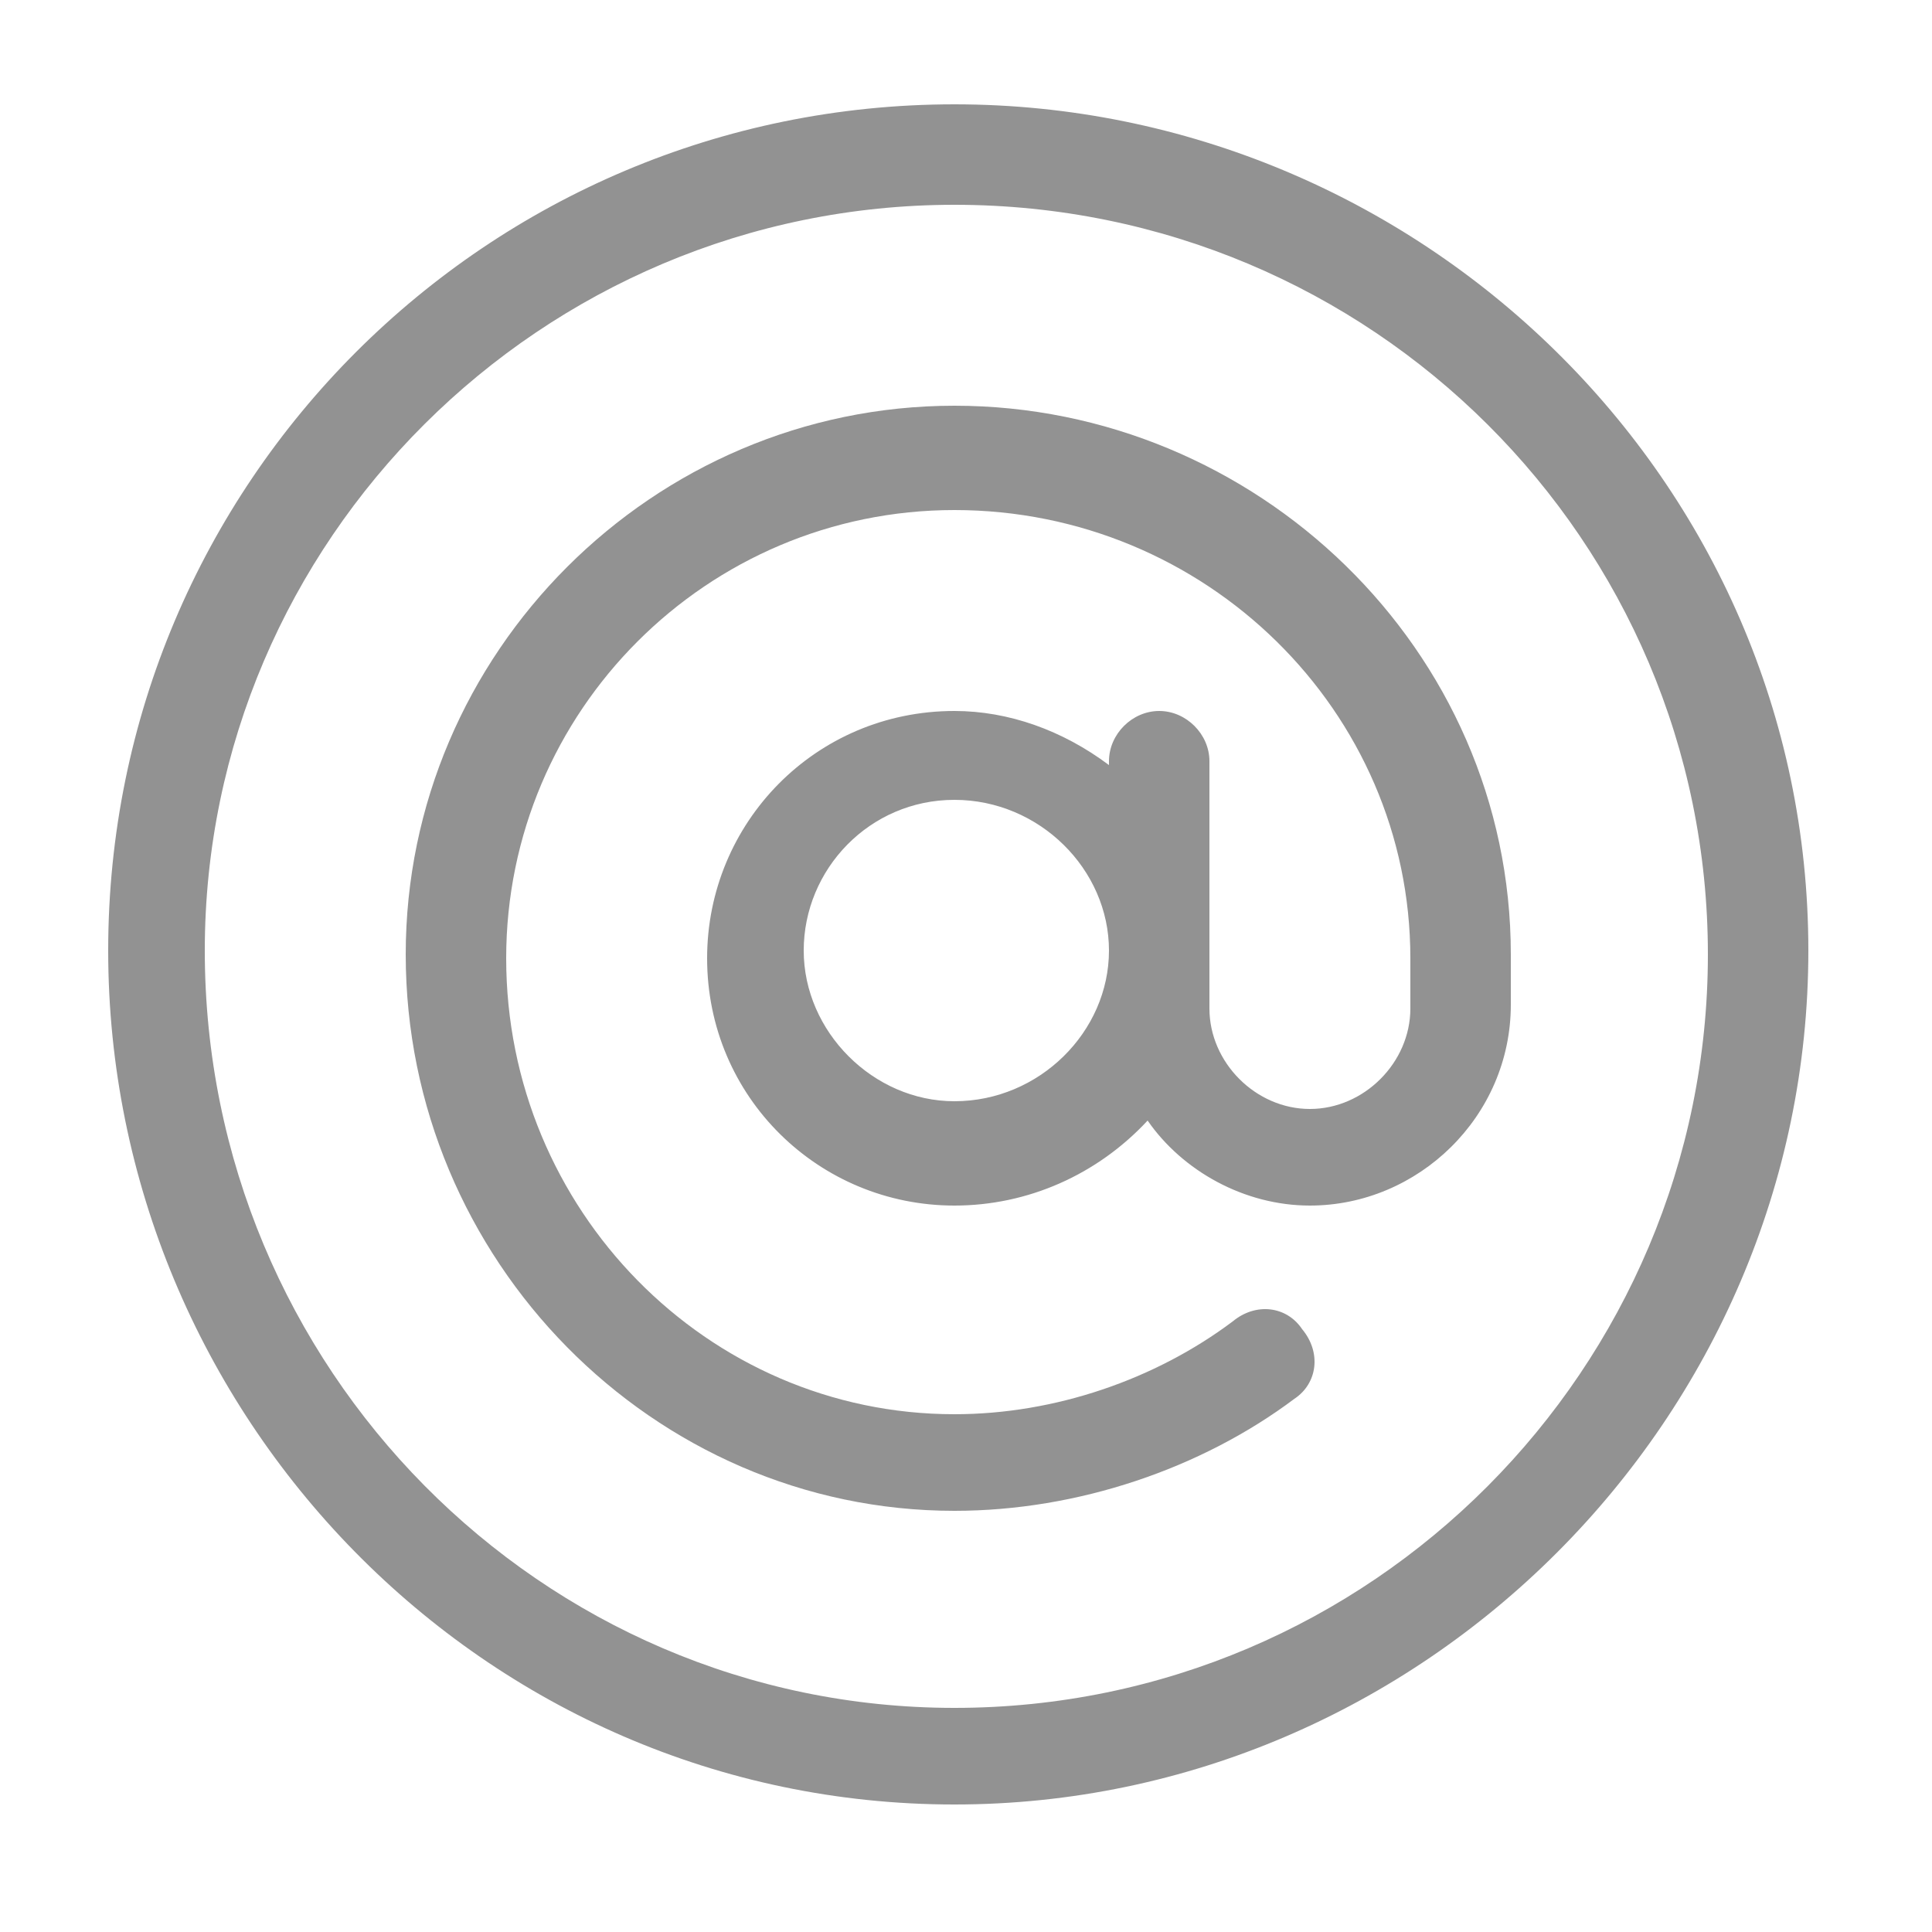
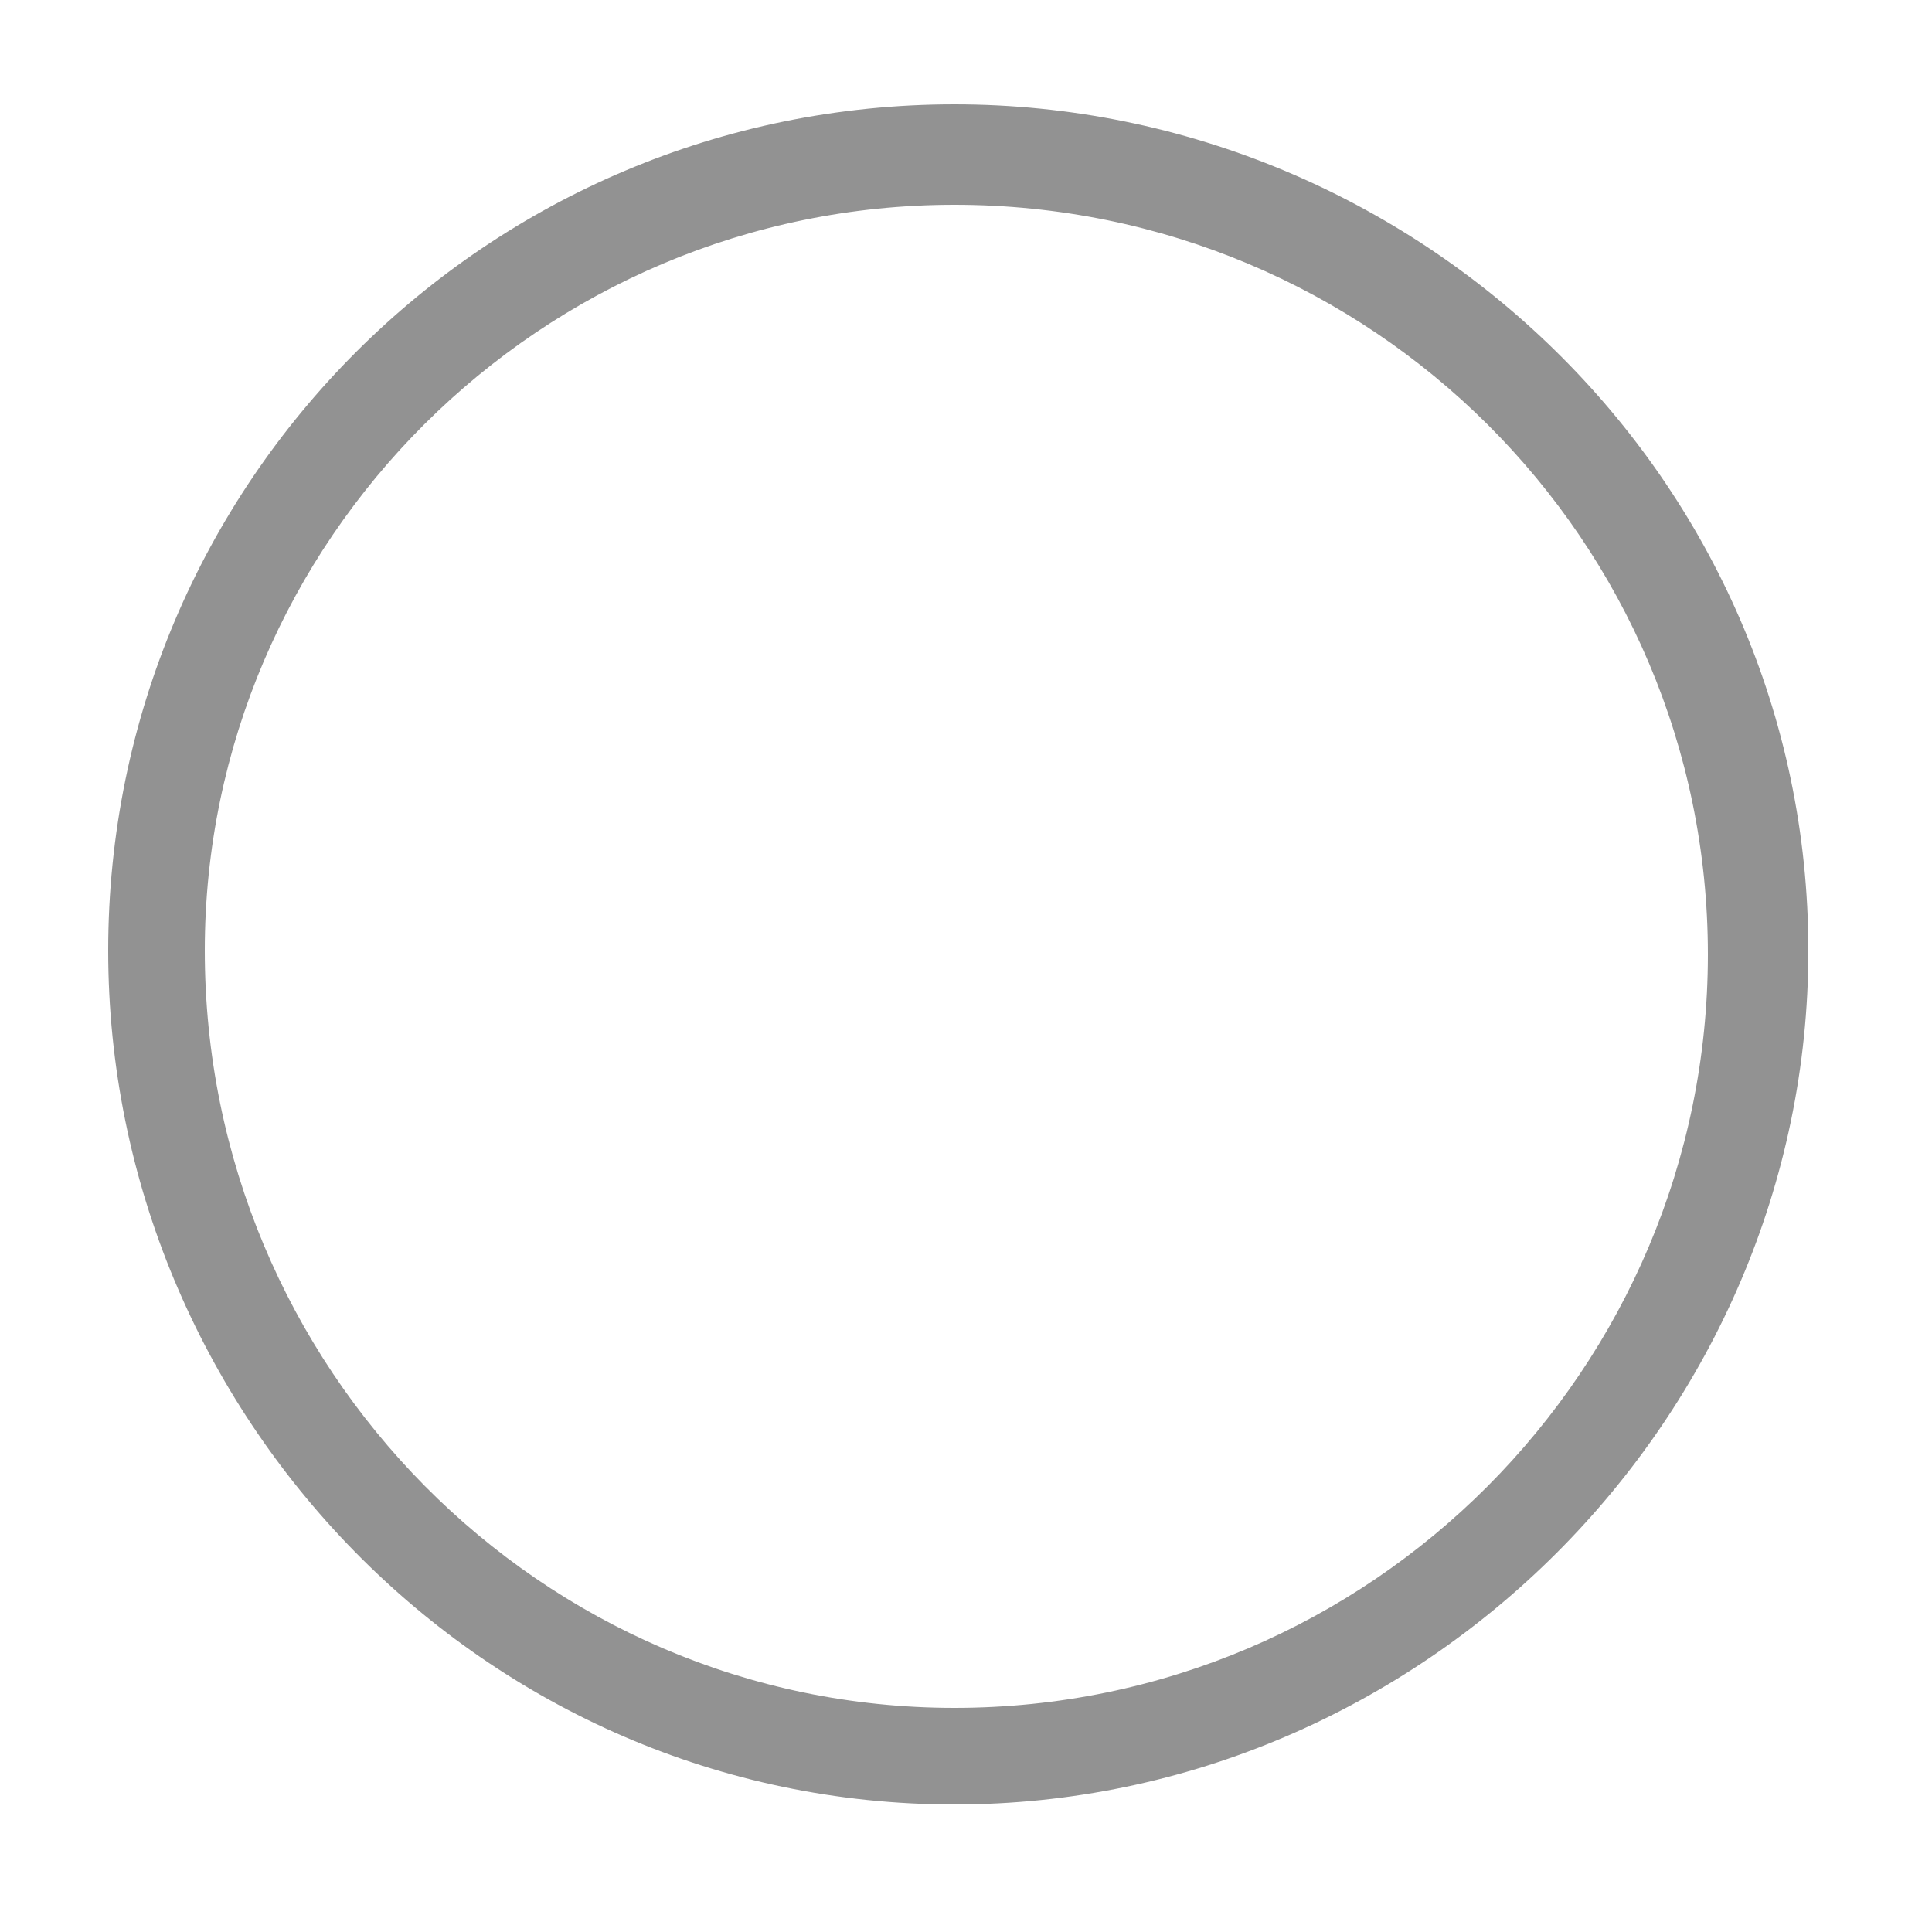
<svg xmlns="http://www.w3.org/2000/svg" version="1.1" id="Capa_1" x="0px" y="0px" viewBox="0 0 50 50" style="enable-background:new 0 0 50 50;" xml:space="preserve">
  <style type="text/css">
	.st0{fill:#929292;}
</style>
  <g>
    <path class="st0" d="M24.7,2.7c-12.1,0-21.9,9.8-21.9,21.9c0,12,9.7,22.1,21.9,22.1c12.1,0,22.1-10,22.1-22.1   C46.8,12.4,36.7,2.7,24.7,2.7L24.7,2.7z M24.7,44.2C14,44.2,5.3,35.4,5.3,24.6C5.3,14,14,5.3,24.7,5.3c10.8,0,19.5,8.7,19.5,19.4   S35.5,44.2,24.7,44.2L24.7,44.2z" />
-     <path class="st0" d="M24.7,10.5c-7.8,0-14.2,6.4-14.2,14.2c0,7.9,6.4,14.4,14.2,14.4c3.2,0,6.4-1.1,8.8-2.9   c0.6-0.4,0.7-1.2,0.2-1.8c-0.4-0.6-1.2-0.7-1.8-0.2c-2,1.5-4.6,2.4-7.2,2.4c-6.4,0-11.6-5.3-11.6-11.8c0-6.4,5.2-11.6,11.6-11.6   c6.5,0,11.8,5.2,11.8,11.6v1.3c0,1.4-1.2,2.6-2.6,2.6s-2.6-1.2-2.6-2.6c0-0.6,0-5.8,0-6.4c0-0.7-0.6-1.3-1.3-1.3   c-0.7,0-1.3,0.6-1.3,1.3v0.1c-1.2-0.9-2.6-1.4-4-1.4c-3.6,0-6.4,2.9-6.4,6.4c0,3.6,2.9,6.4,6.4,6.4c1.9,0,3.7-0.8,5-2.2   c0.9,1.3,2.5,2.2,4.2,2.2c2.8,0,5.2-2.3,5.2-5.2v-1.3C39.1,16.8,32.5,10.5,24.7,10.5L24.7,10.5z M24.7,28.5c-2.1,0-3.9-1.8-3.9-3.9   s1.7-3.9,3.9-3.9s4,1.8,4,3.9S26.9,28.5,24.7,28.5L24.7,28.5z" />
  </g>
</svg>